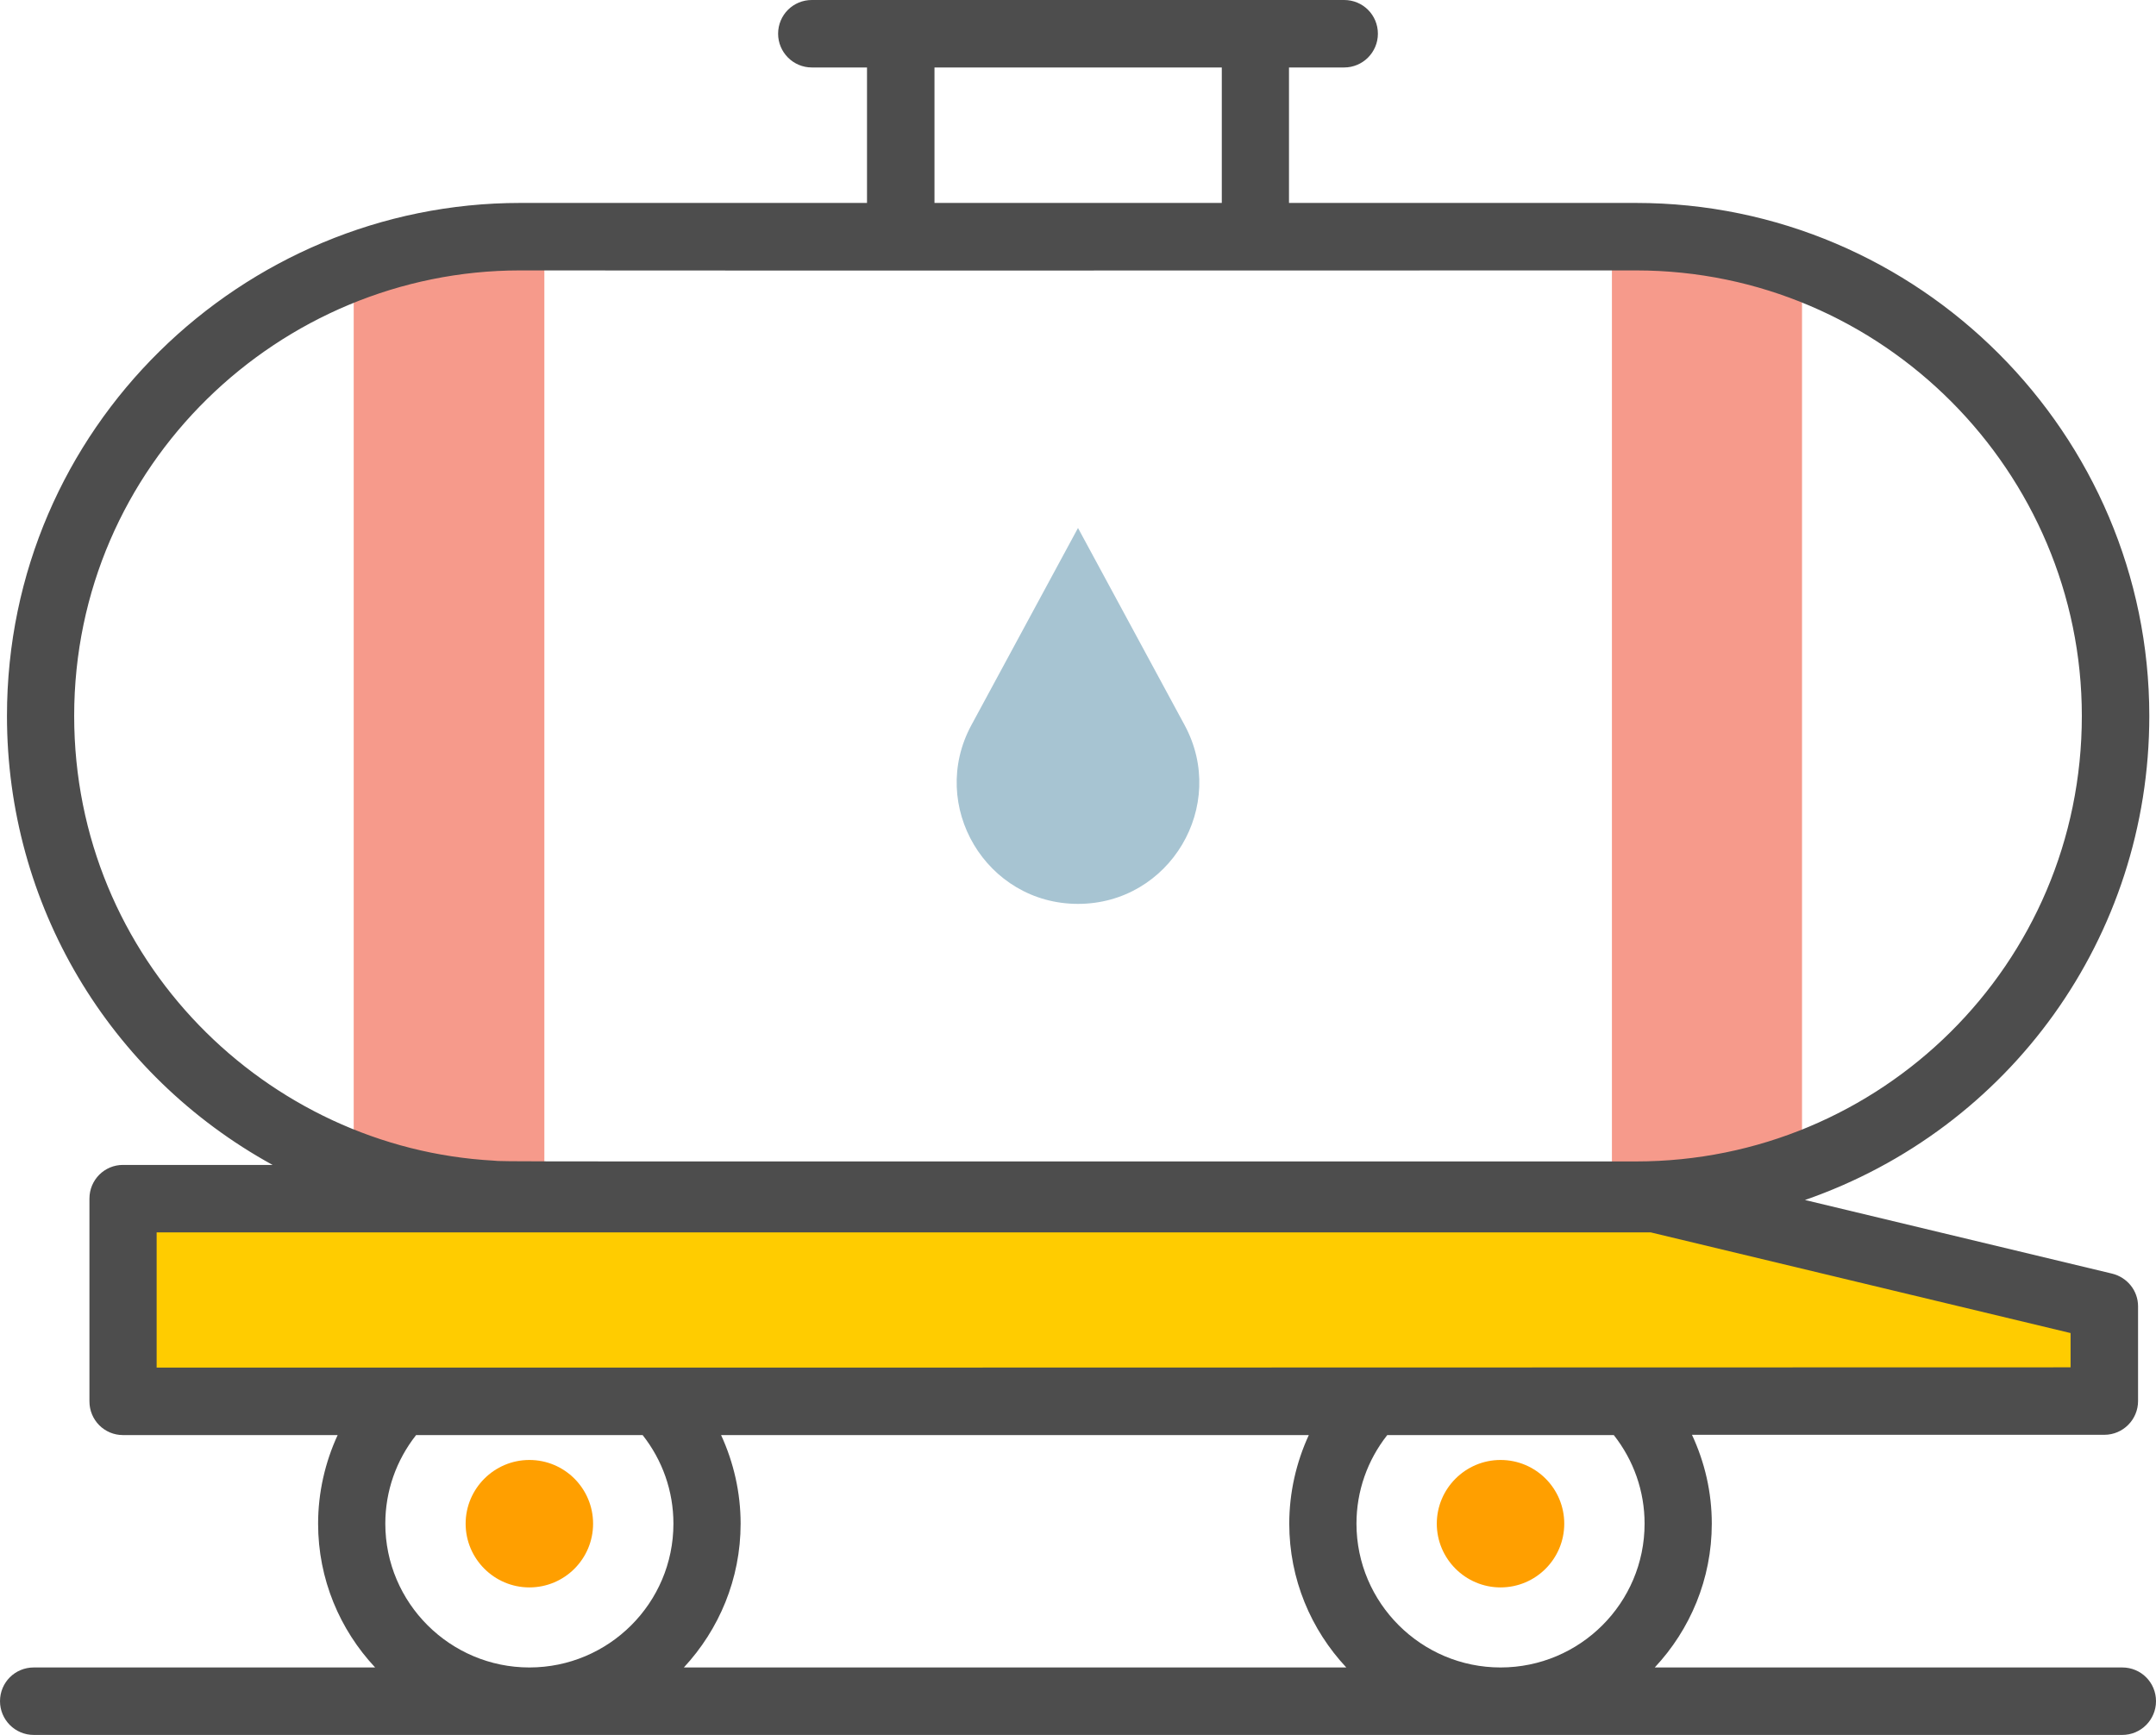
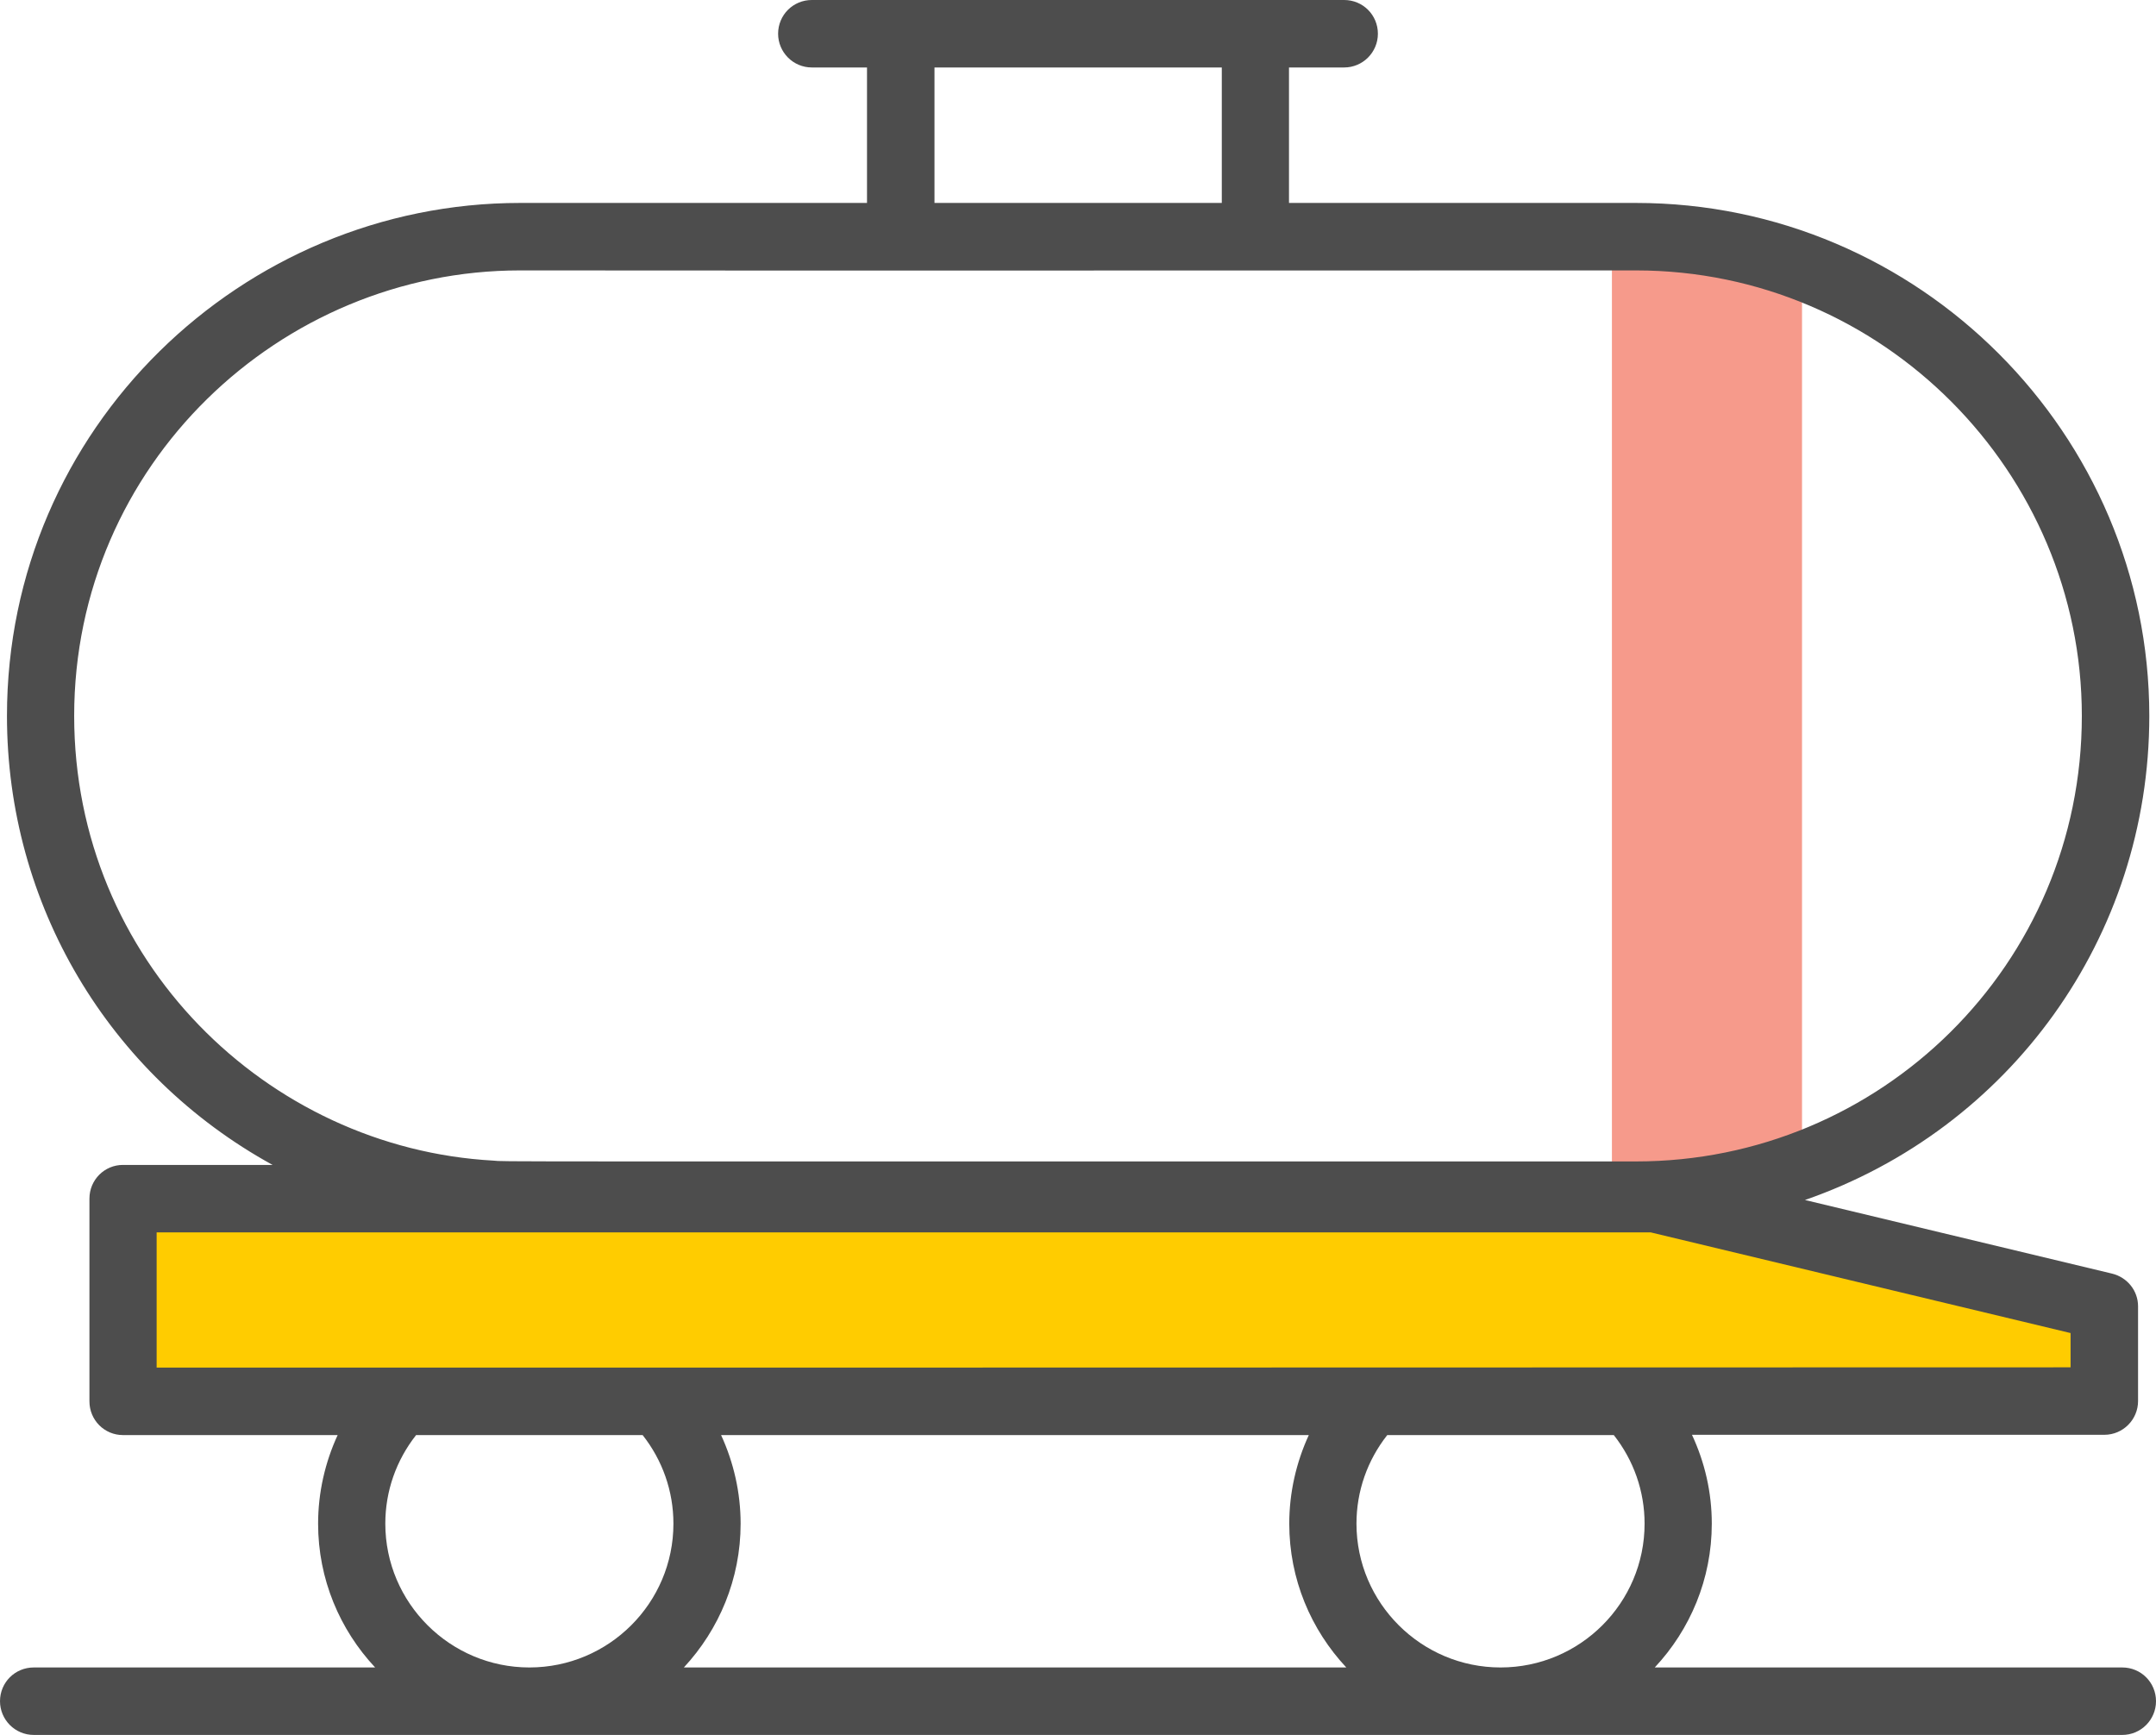
<svg xmlns="http://www.w3.org/2000/svg" xml:space="preserve" width="10%" height="10%" version="1.0" style="shape-rendering:geometricPrecision; text-rendering:geometricPrecision; image-rendering:optimizeQuality; fill-rule:evenodd; clip-rule:evenodd" viewBox="0 0 8052 6480">
  <defs>
    <style type="text/css">
   
    .fil4 {fill:#A7C4D2;fill-rule:nonzero}
    .fil3 {fill:#4D4D4D;fill-rule:nonzero}
    .fil0 {fill:#F69A8B;fill-rule:nonzero}
    .fil2 {fill:#FF9F00;fill-rule:nonzero}
    .fil1 {fill:#FFCC00;fill-rule:nonzero}
   
  </style>
  </defs>
  <g id="Layer_x0020_1">
    <g id="_2136592982912">
-       <path class="fil0" d="M2033 884l0 3579 -91 0c-34,0 -70,0 -104,-2 -181,-10 -355,-47 -517,-108l0 -3356c162,-62 336,-98 517,-109 34,-3 68,-4 104,-4l91 0z" />
      <path class="fil0" d="M6730 996l0 3357c-134,49 -275,83 -422,99 -65,9 -130,11 -198,11l-90 0 0 -3579 90 0c68,0 133,4 198,12 147,16 288,50 422,100z" />
      <polygon class="fil1" points="7859,4879 7859,5233 6180,5233 6180,5234 459,5234 459,4477 6180,4477 " />
-       <path class="fil2" d="M1977 5929c-131,0 -238,-107 -238,-238 0,-131 107,-238 238,-238 132,0 238,107 238,238 0,131 -106,238 -238,238z" />
-       <path class="fil2" d="M5604 5929c-131,0 -238,-107 -238,-238 0,-131 107,-238 238,-238 132,0 238,107 238,238 0,131 -106,238 -238,238z" />
      <path class="fil3" d="M7926 6228l-1746 0c132,-141 213,-330 213,-537 0,-117 -26,-229 -74,-332l1540 0c70,0 126,-57 126,-126l0 -354c0,-58 -40,-108 -97,-122l-1147 -275c764,-265 1286,-981 1286,-1808 0,-1053 -860,-1916 -1917,-1916l-1296 0 0 -506 206 0c70,0 126,-57 126,-126 0,-70 -56,-126 -126,-126 -588,0 -1400,0 -1988,0 -70,0 -126,56 -126,126 0,69 56,126 126,126l206 0 0 506 -1296 0c-1036,0 -1916,840 -1916,1916 0,703 379,1340 992,1677l-559 0c-69,0 -125,56 -125,126l0 757c0,70 56,126 125,126l802 0c-47,102 -73,215 -73,331 0,207 81,396 213,537l-1275 0c-70,0 -126,56 -126,126 0,69 56,126 126,126l7800 0c70,0 126,-57 126,-126 0,-70 -56,-126 -126,-126zm-2860 -537c0,-122 41,-237 115,-331l846 0c74,94 115,209 115,331 0,296 -241,537 -538,537 -296,0 -538,-241 -538,-537zm-38 537l-2474 0c131,-141 212,-330 212,-537 0,-116 -26,-229 -73,-331l2195 0c-47,102 -73,215 -73,331 0,207 81,396 213,537zm-1538 -5976l1073 0 0 506 -1073 0 0 -506zm-3213 2422c0,-938 769,-1664 1665,-1664 467,1 4108,0 4168,0 922,0 1665,754 1665,1664 0,930 -753,1664 -1665,1664 -4457,0 -4215,1 -4266,-3 -847,-46 -1567,-750 -1567,-1661zm308 1929l5580 0 1568 376 0 128c-2607,1 -5502,1 -7148,1l0 -505zm854 1088c0,-122 41,-237 115,-331l846 0c74,94 115,209 115,331 0,296 -241,537 -538,537 -296,0 -538,-241 -538,-537z" />
-       <path class="fil4" d="M4026 3376c-343,0 -561,-367 -398,-668l398 -736 398 736c163,301 -55,668 -398,668z" />
    </g>
  </g>
</svg>